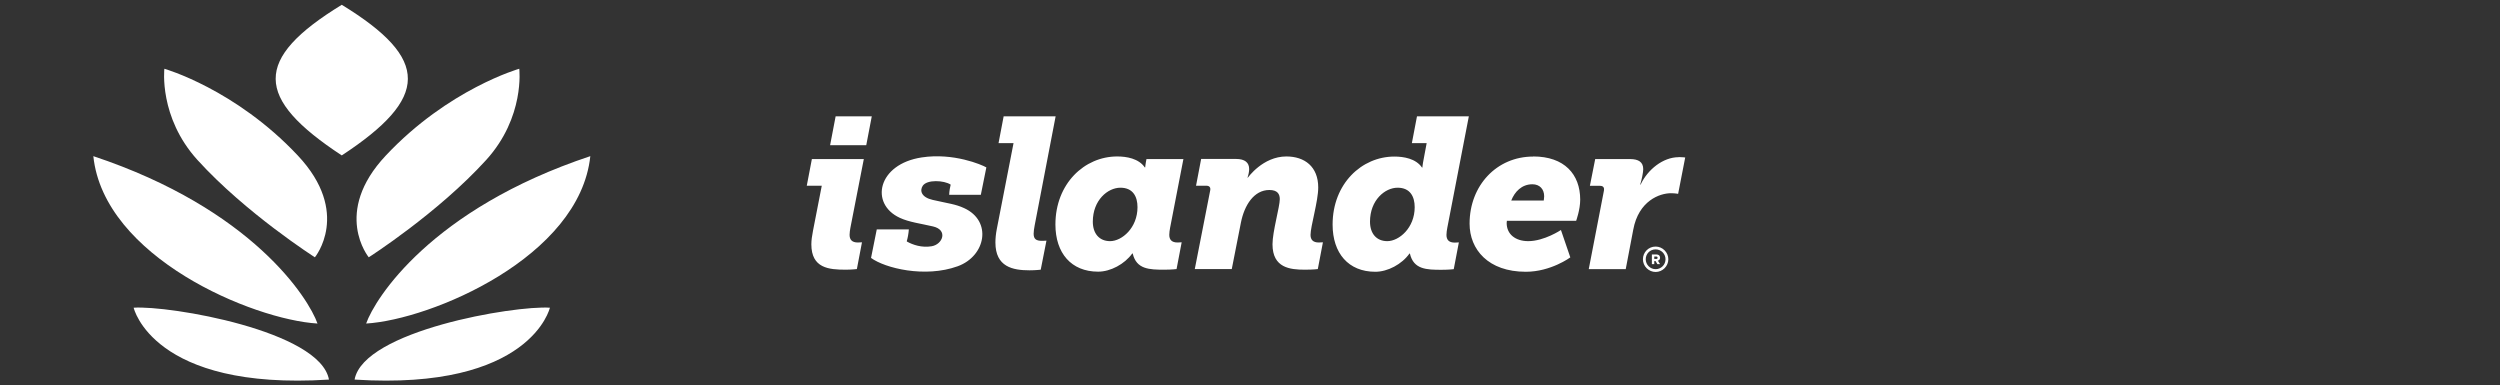
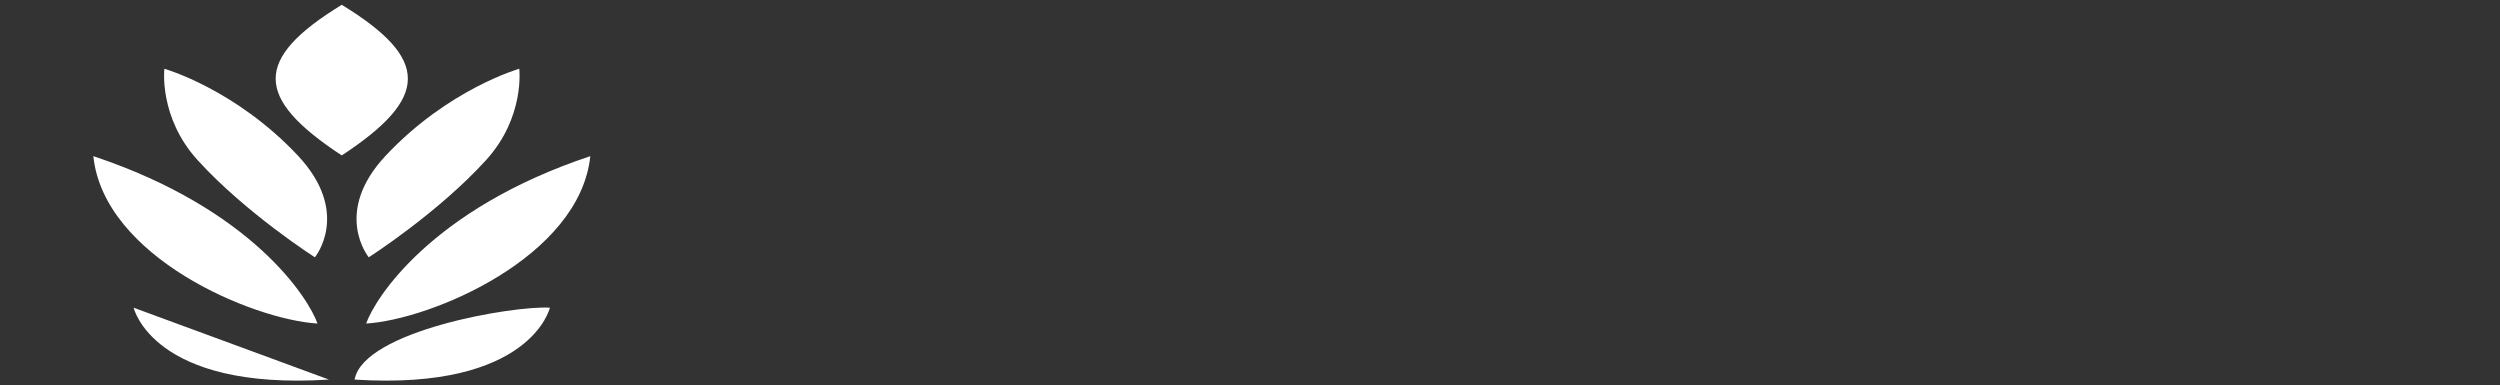
<svg xmlns="http://www.w3.org/2000/svg" id="Layer_2" version="1.1" viewBox="0 0 240 37">
  <rect x="0" y="0" width="240" height="37" fill="#333333" stroke="none" />
  <defs>
    <style>
      .st0 {
        fill: #fff;
      }
    </style>
  </defs>
  <g id="Layer_1-2">
-     <path class="st0" d="M30.48,31.06c-.85-2.42-6.25-10.99-21.52-16.07,1.01,9.7,15.29,15.69,21.52,16.07M30.23,24.7s3.52-4.28-1.64-9.77c-6-6.39-12.81-8.33-12.81-8.33,0,0-.55,4.64,3.17,8.75,4.65,5.12,11.28,9.35,11.28,9.35M12.83,29.54s1.82,7.98,18.75,6.9c-.85-4.68-15.32-7.13-18.75-6.9M32.81.46c-8.53,5.22-8.39,8.95,0,14.46,8.39-5.51,8.53-9.24,0-14.46M35.15,31.06c6.23-.38,20.5-6.37,21.52-16.07-15.27,5.08-20.67,13.65-21.52,16.07M37.04,14.93c-5.16,5.49-1.64,9.77-1.64,9.77,0,0,6.64-4.24,11.28-9.35,3.73-4.11,3.17-8.75,3.17-8.75,0,0-6.81,1.94-12.81,8.33M34.04,36.44c16.93,1.08,18.75-6.9,18.75-6.9-3.42-.23-17.89,2.21-18.75,6.9" />
-     <path class="st0" d="M133.18,23.15c-1.03,0-1.66-.72-1.66-1.87,0-2.07,1.44-3.26,2.65-3.26s1.64.86,1.64,1.87c0,1.99-1.5,3.26-2.63,3.26M141.02,11.17h-4.99l-.49,2.57h1.42l-.35,1.87c-.04.2-.06.47-.06.47h-.04c-.59-.86-1.76-1.05-2.65-1.05-3.14,0-5.93,2.61-5.93,6.53,0,2.75,1.52,4.53,4.1,4.53,1.19,0,2.55-.72,3.28-1.75h.04c.35,1.54,1.62,1.56,3.04,1.56.72,0,1.17-.06,1.17-.06l.49-2.57s-.23.02-.39.02c-.57,0-.8-.27-.8-.74,0-.2.04-.47.08-.68l2.07-10.71h0l.01.01ZM125.81,22.56c0-.84.74-3.24.74-4.56,0-2.01-1.31-2.98-3.06-2.98-2.26,0-3.69,2.03-3.69,2.03h-.04c.1-.27.16-.6.16-.82,0-.62-.41-.97-1.25-.97h-3.36l-.49,2.57h.99c.29,0,.43.16.37.45l-1.48,7.55h3.55l.88-4.47c.33-1.66,1.25-3.12,2.73-3.12.78,0,1,.39,1,.88,0,.72-.7,3.12-.7,4.33,0,2.28,1.7,2.44,3.1,2.44.88,0,1.25-.06,1.25-.06l.49-2.57s-.23.02-.39.02c-.57,0-.8-.27-.8-.74M161.15,15.09c-1.5,0-2.98,1.19-3.65,2.63h-.04c.14-.45.29-1.17.29-1.48,0-.68-.45-.97-1.27-.97h-3.34l-.51,2.57h.98c.35,0,.41.23.37.45l-1.46,7.55h3.55l.72-3.78c.51-2.79,2.55-3.51,3.61-3.51.43,0,.7.06.7.06l.68-3.49s-.27-.04-.62-.04M148.2,19.25h-3.12c.33-.84,1-1.56,2.03-1.56.72,0,1.13.49,1.13,1.15,0,.12-.04.41-.04.41M147.18,15.03c-3.49,0-6.1,2.77-6.1,6.44,0,2.48,1.79,4.62,5.4,4.62,2.4,0,4.27-1.38,4.27-1.38l-.9-2.63s-1.6,1.07-3.14,1.07c-1.25,0-2.07-.68-2.07-1.74,0-.1.02-.21.02-.21h6.65s.39-1.07.39-2.03c0-2.44-1.52-4.15-4.51-4.15M106.57,23.15c-1.03,0-1.66-.72-1.66-1.87,0-2.07,1.44-3.26,2.65-3.26s1.64.86,1.64,1.87c0,1.99-1.5,3.26-2.63,3.26M113.62,15.27h-3.56l-.06.33c-.04.2-.06.47-.06.47h-.04c-.59-.86-1.76-1.05-2.65-1.05-3.14,0-5.93,2.61-5.93,6.53,0,2.75,1.52,4.53,4.1,4.53,1.19,0,2.54-.72,3.28-1.75h.04c.35,1.54,1.62,1.56,3.04,1.56.72,0,1.17-.06,1.17-.06l.49-2.57s-.23.02-.39.02c-.57,0-.8-.27-.8-.74,0-.2.04-.47.08-.68l1.28-6.61h0l.01.02ZM82.93,15.27h-4.99l-.49,2.56h1.44l-.84,4.31c-.1.51-.16.94-.16,1.31,0,2.3,1.68,2.44,3.3,2.44.57,0,1.07-.06,1.07-.06l.49-2.57s-.23.02-.39.02c-.57,0-.8-.27-.8-.74,0-.2.04-.47.08-.68l1.29-6.61h0v.02ZM94.16,18.7l.53-2.63c-.45-.26-3.16-1.42-6.19-.96-4.26.64-5.02,4.46-2.12,5.8.9.42,2.01.55,3.2.83,1.45.34.92,1.72-.14,1.9-.94.16-1.8-.13-2.37-.45l-.02-.04c.08-.25.17-.71.2-1.13h-3.08l-.55,2.74c1.33.98,5.17,1.94,8.32.8,2.7-.98,3.33-4.34.62-5.58-.85-.39-1.45-.43-3.02-.79-1.1-.25-1.26-.89-.96-1.35.41-.63,2.06-.53,2.68-.12v.03c-.04.14-.13.6-.14.95h3.04ZM80.22,11.17l-.53,2.77h3.47l.53-2.77h-3.47ZM99.23,22.43c0-.18.04-.51.1-.8l2.01-10.46h-4.99l-.49,2.57h1.44l-1.6,8.21c-.1.51-.14.94-.14,1.33,0,2.34,1.66,2.67,3.28,2.67.57,0,1.07-.06,1.07-.06l.55-2.79s-.2.02-.43.02c-.57,0-.8-.18-.8-.68M159.03,24.86h-.22v-.23h.21c.06,0,.11.04.11.12,0,.06-.05.11-.1.11M159.36,24.74c0-.22-.15-.31-.33-.31h-.45v.93h.23v-.3h.12l.18.3h.26l-.21-.33c.13-.04.21-.15.21-.3M158.94,25.84c-.52,0-.95-.43-.95-.95,0-.54.42-.95.95-.95s.95.43.95.95-.42.95-.95.95M158.94,23.67c-.68,0-1.22.54-1.22,1.22,0,.32.13.63.36.86s.54.36.86.36.63-.13.86-.36c.23-.23.36-.54.36-.86,0-.33-.13-.63-.36-.86-.23-.23-.54-.36-.86-.36" />
+     <path class="st0" d="M30.48,31.06c-.85-2.42-6.25-10.99-21.52-16.07,1.01,9.7,15.29,15.69,21.52,16.07M30.23,24.7s3.52-4.28-1.64-9.77c-6-6.39-12.81-8.33-12.81-8.33,0,0-.55,4.64,3.17,8.75,4.65,5.12,11.28,9.35,11.28,9.35M12.83,29.54s1.82,7.98,18.75,6.9M32.81.46c-8.53,5.22-8.39,8.95,0,14.46,8.39-5.51,8.53-9.24,0-14.46M35.15,31.06c6.23-.38,20.5-6.37,21.52-16.07-15.27,5.08-20.67,13.65-21.52,16.07M37.04,14.93c-5.16,5.49-1.64,9.77-1.64,9.77,0,0,6.64-4.24,11.28-9.35,3.73-4.11,3.17-8.75,3.17-8.75,0,0-6.81,1.94-12.81,8.33M34.04,36.44c16.93,1.08,18.75-6.9,18.75-6.9-3.42-.23-17.89,2.21-18.75,6.9" />
  </g>
</svg>